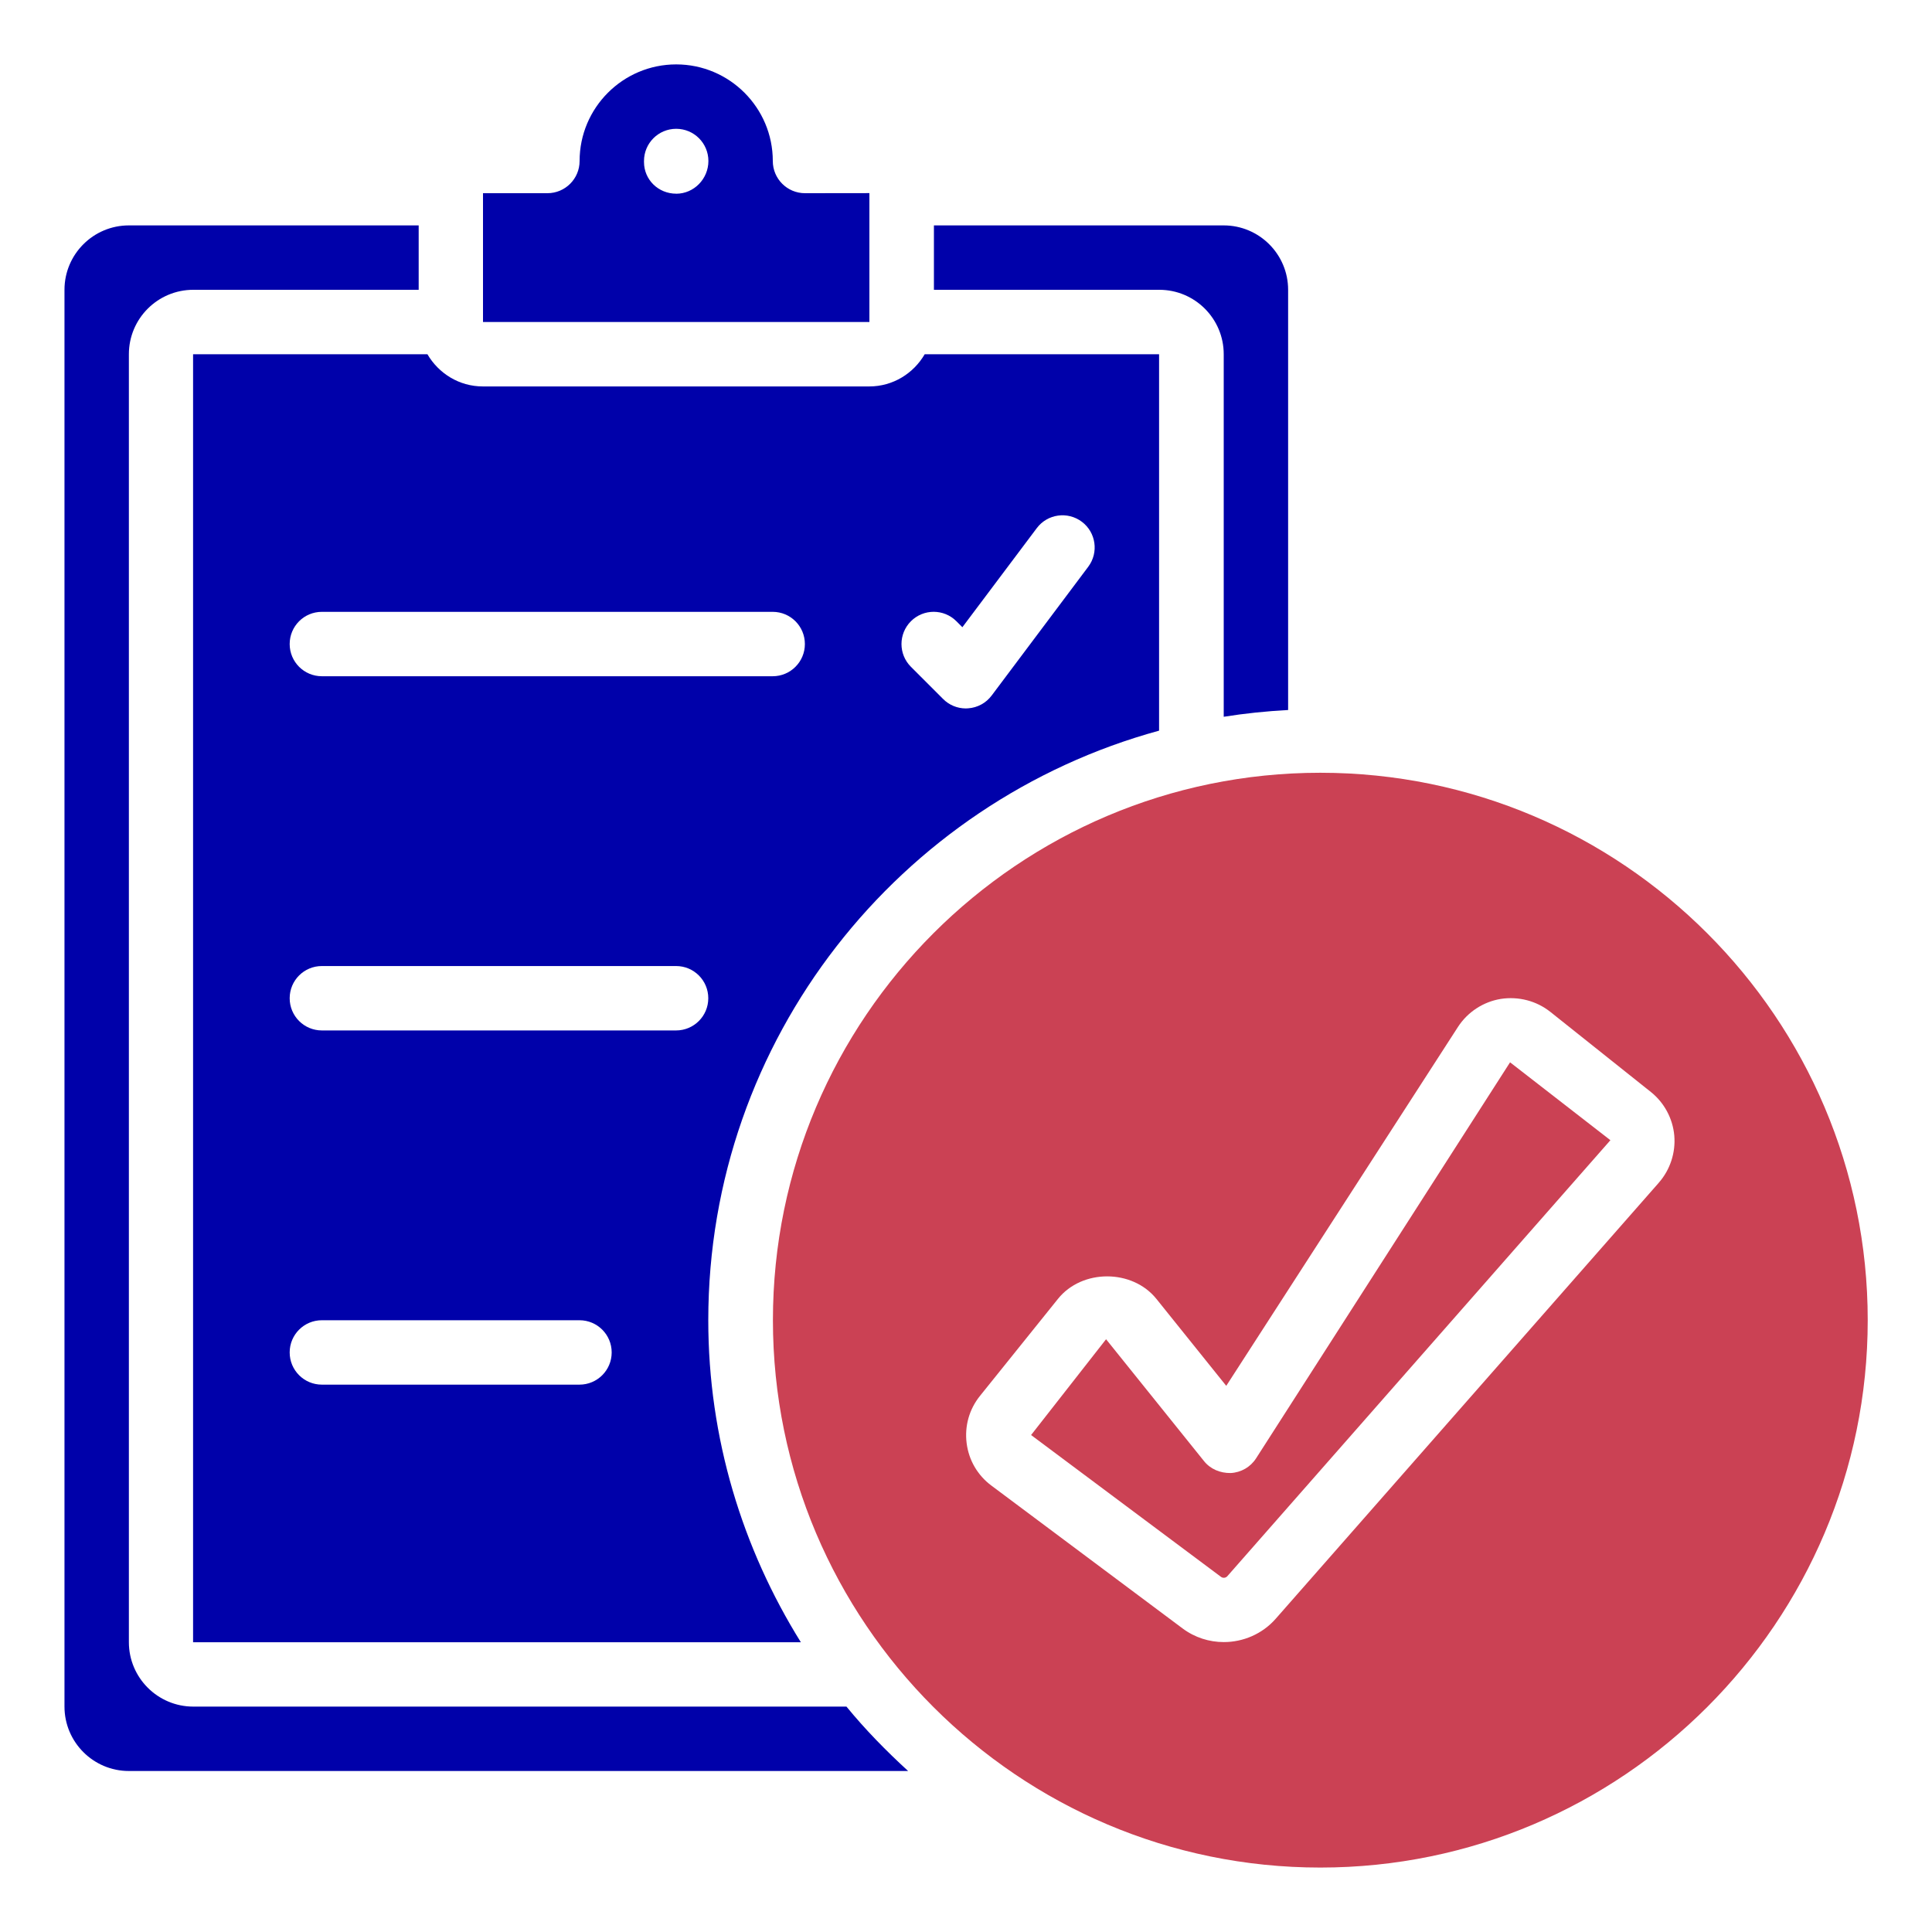
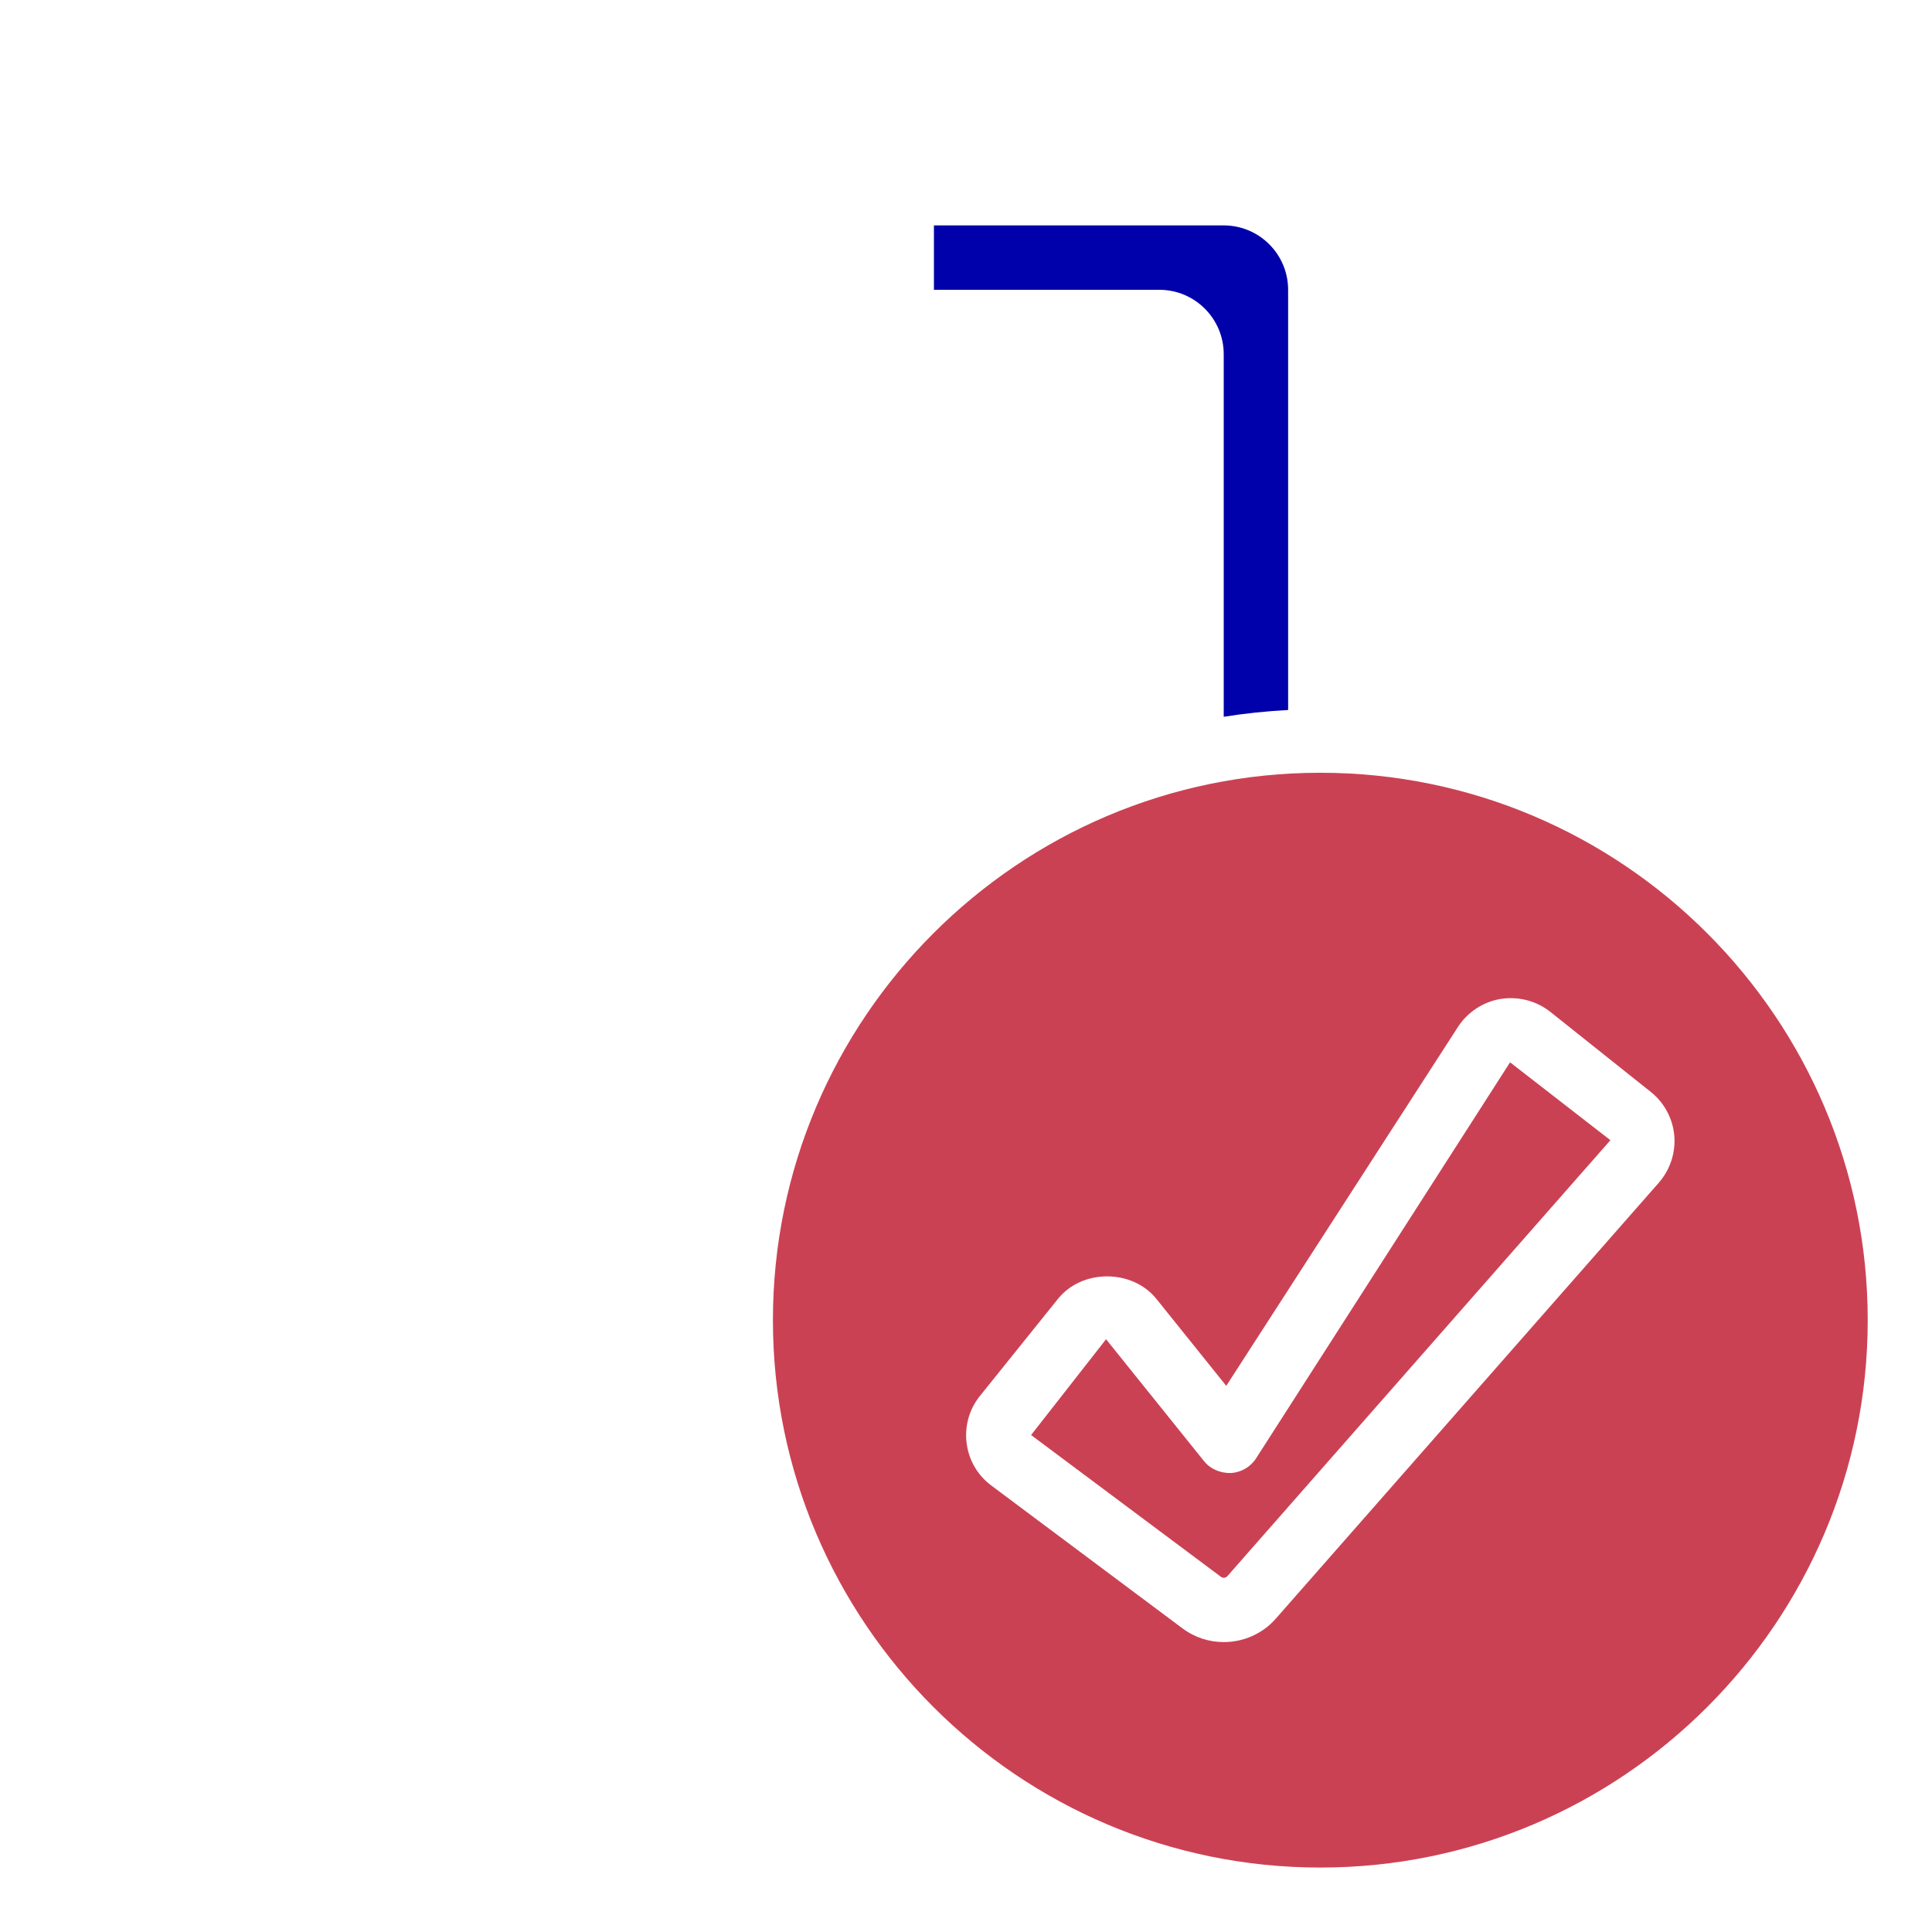
<svg xmlns="http://www.w3.org/2000/svg" width="48" height="48" viewBox="0 0 48 48" fill="none">
  <path d="M31.207 36.232C31.068 36.449 30.833 36.584 30.576 36.597C30.316 36.601 30.072 36.5 29.912 36.299L27.48 33.273L25.617 35.653L30.336 39.177C30.383 39.212 30.452 39.206 30.492 39.161L40.01 28.328L37.517 26.393L31.207 36.232Z" fill="#CB4154" />
-   <path d="M21.03 42.4H4.802C3.919 42.4 3.202 41.682 3.202 40.8V8.8C3.202 7.917 3.919 7.2 4.802 7.2H10.402V5.6H3.202C2.319 5.6 1.602 6.317 1.602 7.2V42.4C1.602 43.282 2.319 44 3.202 44H22.562C22.016 43.5 21.498 42.972 21.03 42.4Z" fill="#0001AA" />
  <path d="M32.803 19.199C25.304 19.199 19.203 25.3 19.203 32.799C19.203 40.298 25.304 46.399 32.803 46.399C40.302 46.399 46.403 40.298 46.403 32.799C46.403 25.3 40.302 19.199 32.803 19.199ZM41.214 29.383L31.696 40.216C31.361 40.598 30.884 40.797 30.405 40.797C30.046 40.797 29.686 40.686 29.381 40.458L24.632 36.91C24.289 36.655 24.07 36.28 24.016 35.857C23.962 35.433 24.079 35.014 24.347 34.681L26.285 32.27C26.883 31.524 28.131 31.526 28.73 32.27L30.466 34.431L36.222 25.515C36.462 25.144 36.849 24.89 37.285 24.818C37.725 24.75 38.171 24.865 38.517 25.139L41.014 27.129C41.346 27.393 41.559 27.787 41.597 28.212C41.634 28.635 41.495 29.062 41.214 29.382L41.214 29.383Z" fill="#CB4154" />
-   <path d="M21.6 4.798L20 4.8C19.558 4.8 19.2 4.442 19.2 4C19.2 2.676 18.123 1.6 16.8 1.6C15.477 1.6 14.4 2.676 14.4 4C14.4 4.442 14.042 4.8 13.6 4.8H12V8H21.6V4.798ZM16.8 4.812C16.358 4.812 16 4.467 16 4.025V4C16 3.558 16.358 3.2 16.8 3.2C17.242 3.2 17.6 3.558 17.6 4C17.6 4.443 17.242 4.813 16.8 4.813V4.812Z" fill="#0001AA" />
  <path d="M32.003 17.64V7.2C32.003 6.317 31.285 5.6 30.403 5.6H23.203V7.2H28.803C29.686 7.2 30.403 7.917 30.403 8.8V17.808C30.928 17.724 31.462 17.669 32.003 17.64Z" fill="#0001AA" />
-   <path d="M10.619 8.801H4.797V40.801H19.897C18.448 38.474 17.597 35.738 17.597 32.801C17.597 25.806 22.353 19.915 28.797 18.153V8.801H22.974C22.697 9.277 22.186 9.601 21.597 9.601H11.997C11.407 9.601 10.897 9.277 10.619 8.801ZM22.631 15.435C22.944 15.122 23.45 15.122 23.762 15.435L23.91 15.583L25.758 13.122C26.023 12.768 26.524 12.698 26.877 12.962C27.23 13.226 27.302 13.728 27.037 14.081L24.637 17.281C24.498 17.466 24.286 17.582 24.054 17.598C24.035 17.6 24.015 17.601 23.997 17.601C23.785 17.601 23.582 17.518 23.431 17.366L22.631 16.566C22.319 16.254 22.319 15.748 22.631 15.435ZM14.397 34.401H7.997C7.554 34.401 7.197 34.043 7.197 33.601C7.197 33.158 7.554 32.801 7.997 32.801H14.397C14.839 32.801 15.197 33.158 15.197 33.601C15.197 34.043 14.839 34.401 14.397 34.401ZM16.797 25.601H7.997C7.554 25.601 7.197 25.243 7.197 24.801C7.197 24.358 7.554 24.001 7.997 24.001H16.797C17.239 24.001 17.597 24.358 17.597 24.801C17.597 25.243 17.239 25.601 16.797 25.601ZM19.997 16.001C19.997 16.443 19.639 16.801 19.197 16.801H7.997C7.554 16.801 7.197 16.443 7.197 16.001C7.197 15.558 7.554 15.201 7.997 15.201H19.197C19.639 15.201 19.997 15.558 19.997 16.001Z" fill="#0001AA" />
</svg>